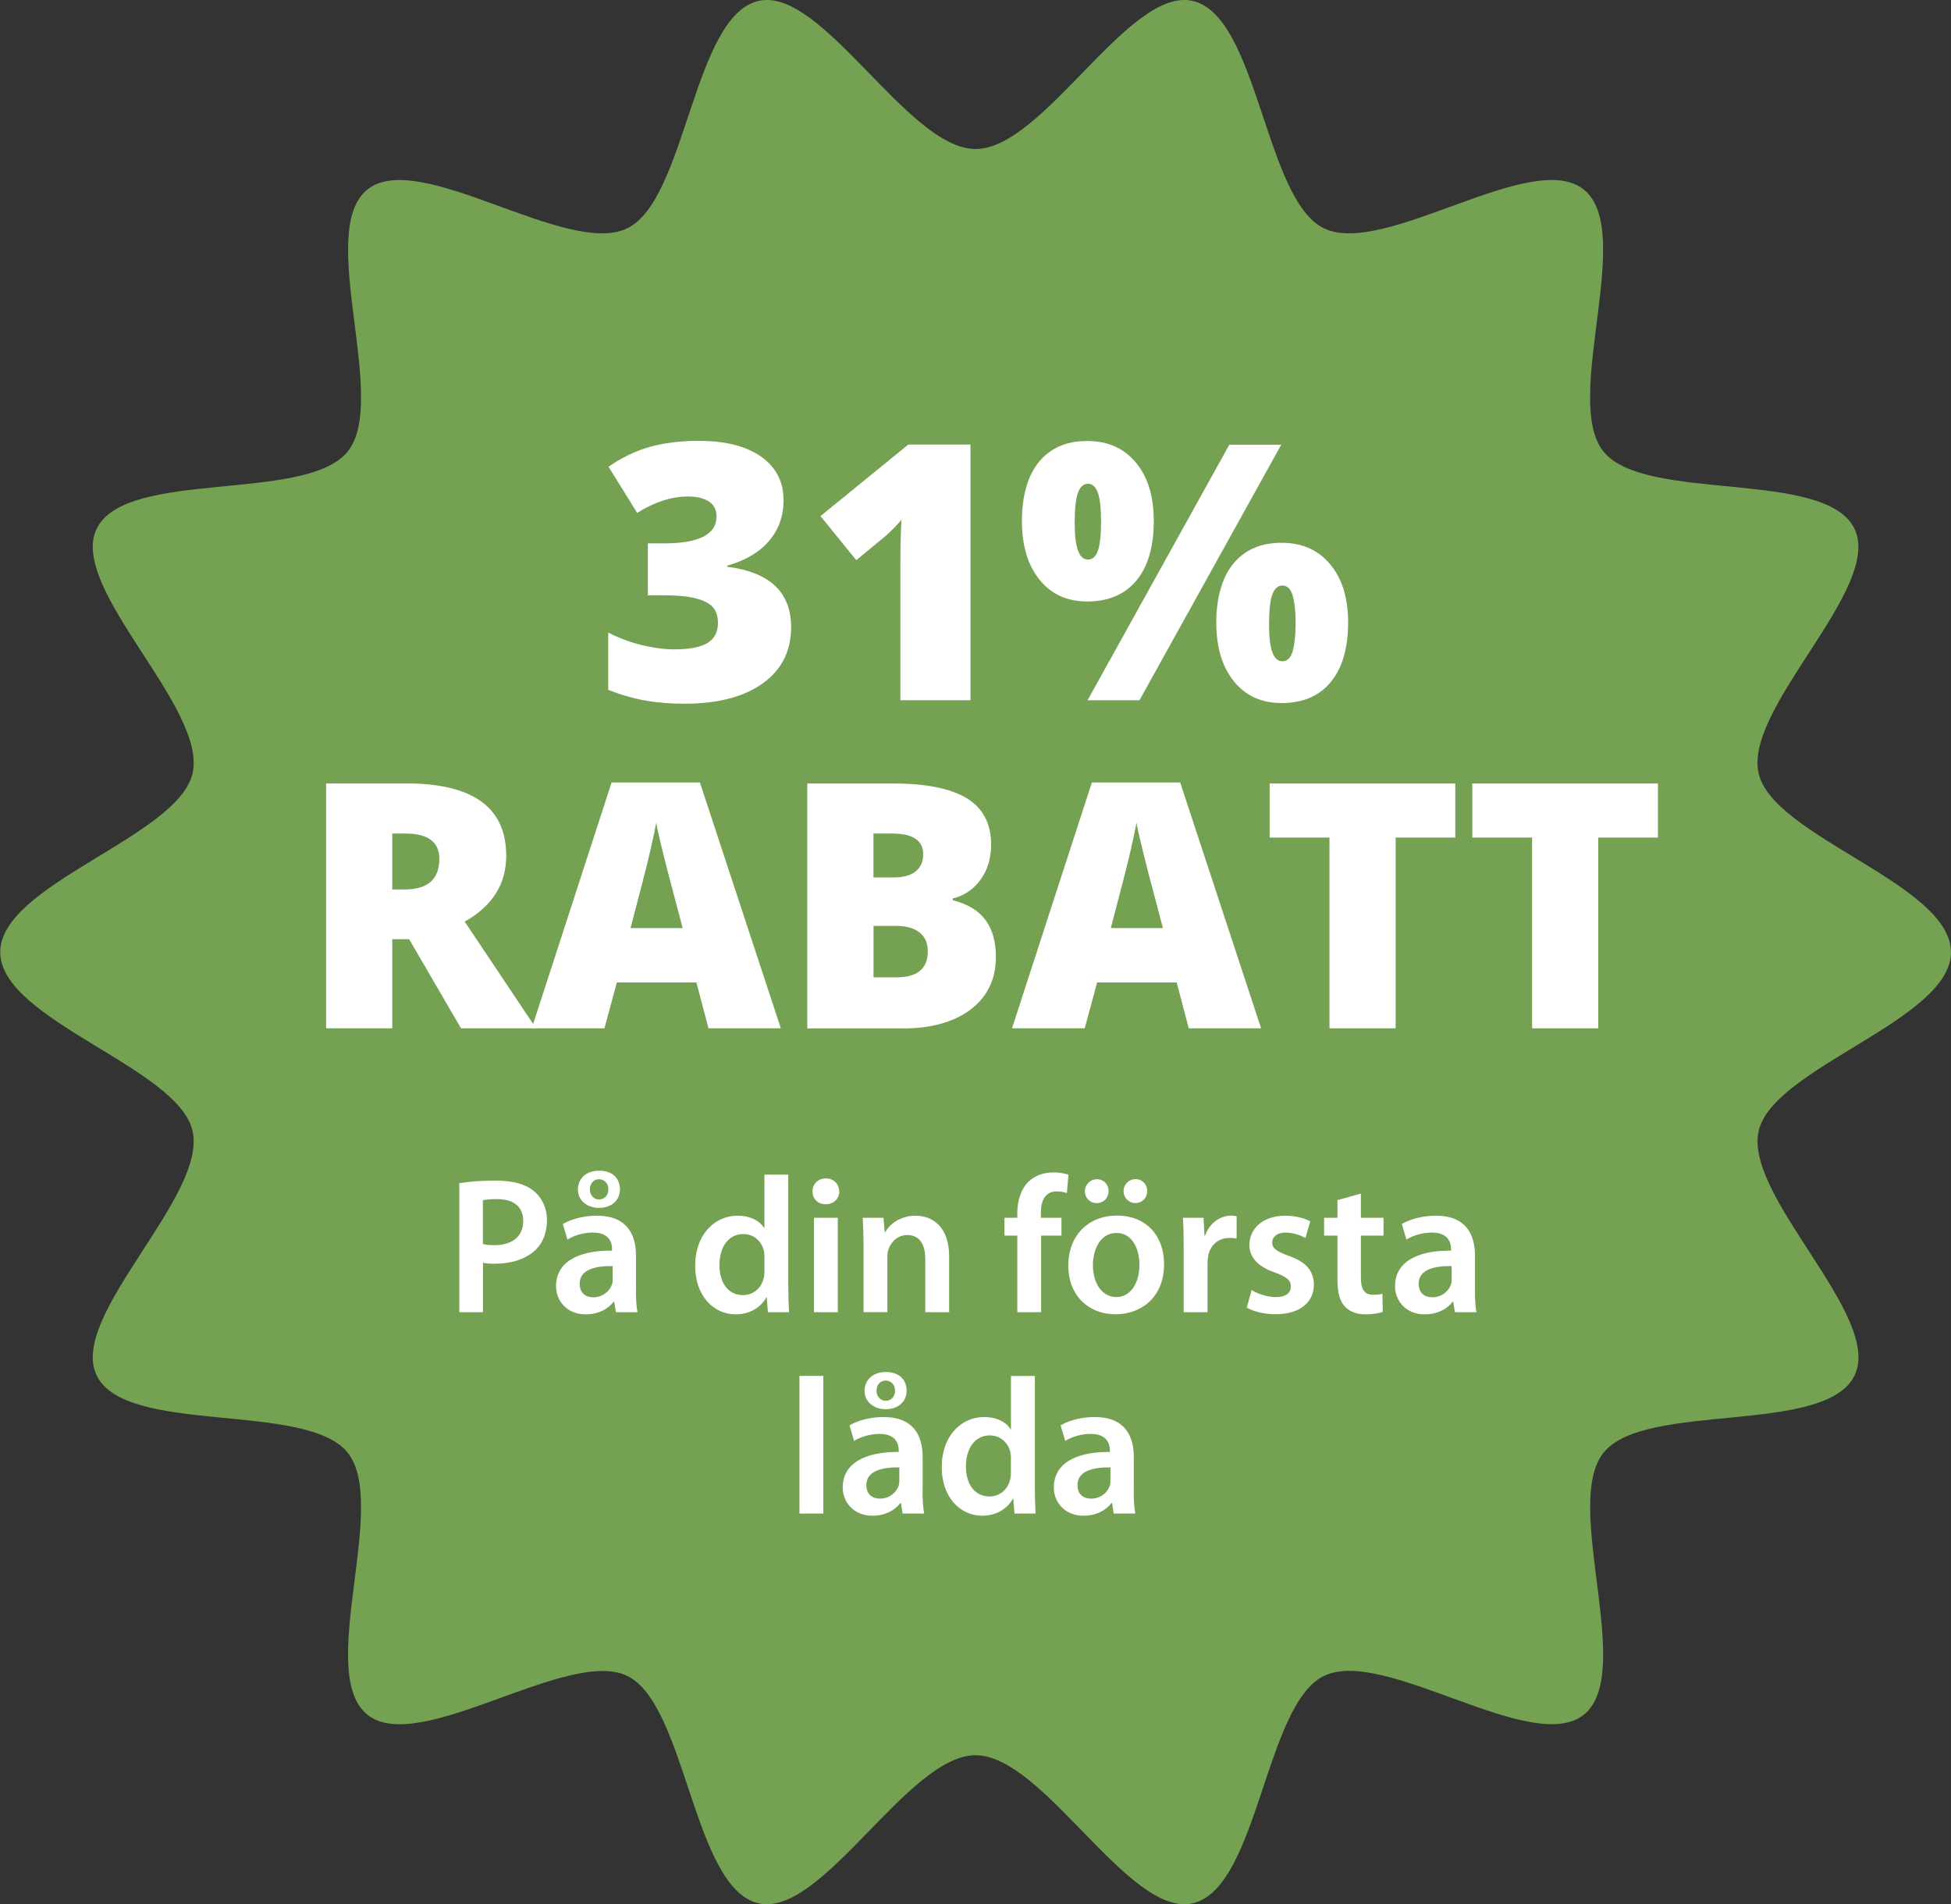
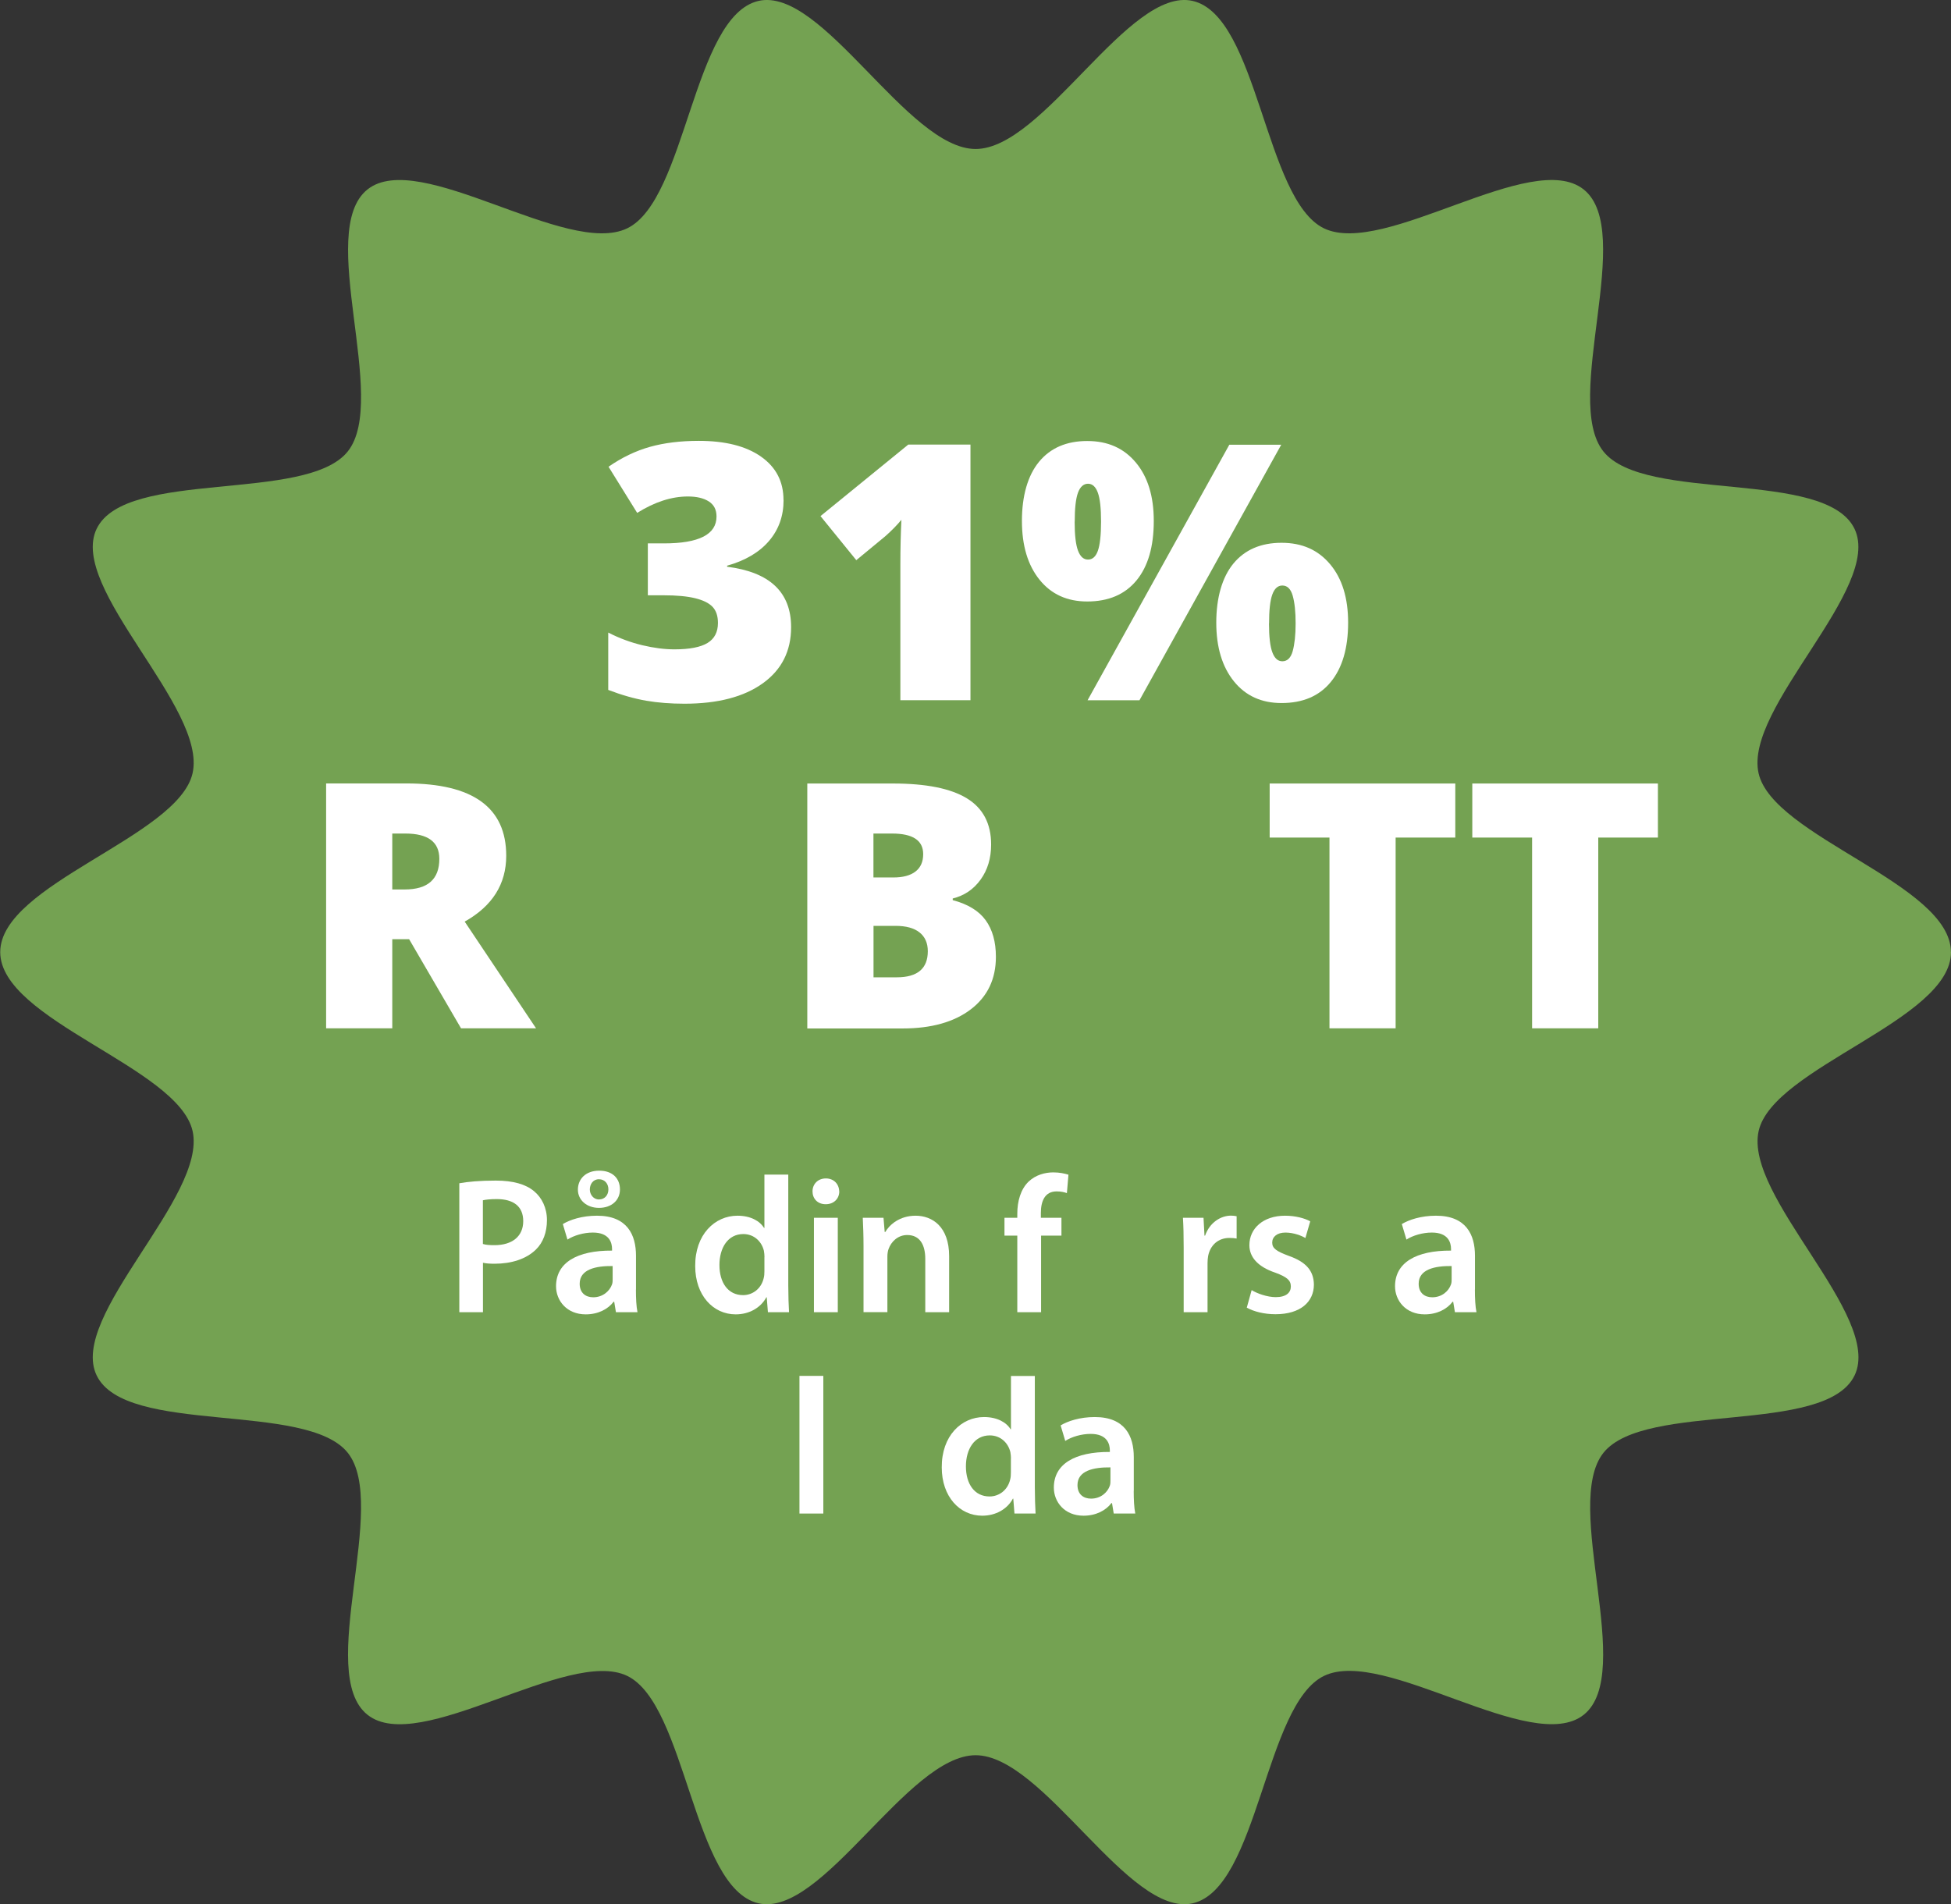
<svg xmlns="http://www.w3.org/2000/svg" id="Capa_1" viewBox="0 0 261.61 255.35">
  <rect x="0" y="0" width="261.61" height="255.35" fill="#333333" stroke="none" />
  <defs>
    <style>.cls-1{fill:none;}.cls-2{isolation:isolate;}.cls-3{fill:#fff;}.cls-4{fill:#74a252;}</style>
  </defs>
  <path class="cls-4" d="M261.61,127.68c0,9.12-23.85,15.45-25.79,23.98-2,8.81,16.7,24.84,12.86,32.79-3.9,8.08-28.12,3.43-33.67,10.37-5.57,6.98,4.33,29.56-2.64,35.13-6.94,5.54-26.75-9.11-34.83-5.21-7.95,3.84-8.81,28.49-17.62,30.5-8.54,1.94-19.98-19.86-29.1-19.86s-20.57,21.8-29.1,19.86c-8.81-2-9.67-26.66-17.62-30.5s-27.89,10.76-34.83,5.21c-6.98-5.57,2.93-28.15-2.64-35.13-5.54-6.94-29.77-2.29-33.67-10.37-3.84-7.95,14.86-23.98,12.86-32.79-1.94-8.54-25.79-14.86-25.79-23.98s23.85-15.45,25.79-23.98c2-8.81-16.7-24.84-12.86-32.79,3.9-8.08,28.12-3.43,33.67-10.37,5.57-6.98-4.33-29.56,2.64-35.13,6.94-5.54,26.75,9.11,34.83,5.21,7.95-3.84,8.81-28.49,17.62-30.5,8.54-1.94,19.98,19.86,29.1,19.86S151.37-1.82,159.91.12c8.81,2,9.67,26.66,17.62,30.5,8.08,3.9,27.89-10.76,34.83-5.21,6.98,5.57-2.93,28.15,2.64,35.13,5.54,6.94,29.77,2.29,33.67,10.37,3.84,7.95-14.86,23.98-12.86,32.79,1.94,8.54,25.79,14.86,25.79,23.98Z" />
  <g class="cls-2">
    <path class="cls-3" d="M105.07,67.07c0,2.12-.65,3.95-1.95,5.47s-3.17,2.63-5.62,3.32v.14c5.72.72,8.58,3.42,8.58,8.11,0,3.19-1.26,5.7-3.79,7.52s-6.03,2.74-10.51,2.74c-1.84,0-3.55-.13-5.12-.4s-3.27-.75-5.1-1.45v-7.69c1.5.77,3.03,1.33,4.58,1.7s2.99.55,4.3.55c2.03,0,3.51-.29,4.44-.86s1.39-1.46,1.39-2.68c0-.94-.24-1.66-.73-2.17s-1.27-.89-2.34-1.15-2.48-.39-4.22-.39h-2.11v-6.96h2.16c4.7,0,7.05-1.2,7.05-3.61,0-.91-.35-1.58-1.04-2.02s-1.63-.66-2.8-.66c-2.19,0-4.45.73-6.8,2.2l-3.84-6.19c1.81-1.25,3.67-2.14,5.57-2.67s4.07-.8,6.53-.8c3.55,0,6.33.7,8.34,2.11s3.02,3.34,3.02,5.81Z" />
    <path class="cls-3" d="M130.13,93.9h-9.4v-18.14c0-2.2.05-4.22.14-6.05-.58.7-1.3,1.44-2.16,2.2l-3.89,3.21-4.8-5.91,11.77-9.59h8.34v34.27Z" />
    <path class="cls-3" d="M154.71,69.86c0,3.44-.77,6.1-2.32,7.98s-3.75,2.82-6.61,2.82c-2.69,0-4.82-.97-6.39-2.92s-2.36-4.57-2.36-7.89.77-6.08,2.3-7.93,3.68-2.78,6.45-2.78,4.91.96,6.52,2.88,2.41,4.53,2.41,7.83ZM144.1,69.95c0,1.8.15,3.09.45,3.89s.74,1.2,1.34,1.2,1.04-.39,1.32-1.17.43-2.09.43-3.91-.14-3.09-.43-3.89-.73-1.2-1.32-1.2-1.06.41-1.35,1.22-.43,2.1-.43,3.87ZM171.8,59.64l-19.01,34.27h-6.96l19.01-34.27h6.96ZM180.77,83.5c0,3.42-.78,6.07-2.33,7.96s-3.75,2.82-6.6,2.82c-2.69,0-4.82-.97-6.39-2.92s-2.36-4.57-2.36-7.86.77-6.08,2.3-7.93,3.68-2.78,6.45-2.78,4.91.96,6.52,2.88,2.41,4.53,2.41,7.83ZM170.16,83.59c0,1.8.15,3.09.45,3.89s.74,1.2,1.34,1.2c.67,0,1.14-.46,1.39-1.37s.39-2.15.39-3.71-.13-2.8-.39-3.71-.72-1.37-1.39-1.37c-.61,0-1.06.41-1.35,1.22s-.43,2.1-.43,3.87Z" />
  </g>
  <g class="cls-2">
    <path class="cls-3" d="M52.6,125.95v11.95h-8.87v-32.84h10.76c8.92,0,13.39,3.23,13.39,9.7,0,3.8-1.86,6.75-5.57,8.83l9.57,14.31h-10.06l-6.96-11.95h-2.25ZM52.6,119.28h1.66c3.1,0,4.65-1.37,4.65-4.11,0-2.26-1.52-3.39-4.56-3.39h-1.75v7.5Z" />
-     <path class="cls-3" d="M95,137.9l-1.62-6.15h-10.67l-1.66,6.15h-9.75l10.71-32.97h11.84l10.85,32.97h-9.7ZM91.54,124.47l-1.42-5.39c-.33-1.2-.73-2.75-1.2-4.65s-.78-3.26-.93-4.09c-.13.76-.4,2.02-.8,3.77-.4,1.75-1.28,5.2-2.64,10.35h6.99Z" />
    <path class="cls-3" d="M108.25,105.07h11.46c4.46,0,7.77.66,9.94,1.99,2.16,1.32,3.25,3.39,3.25,6.19,0,1.84-.47,3.41-1.42,4.72s-2.19,2.14-3.73,2.52v.22c2.04.54,3.51,1.44,4.42,2.7.91,1.26,1.37,2.89,1.37,4.9,0,2.98-1.12,5.33-3.36,7.04-2.24,1.71-5.29,2.57-9.15,2.57h-12.78v-32.84ZM117.13,117.67h2.67c1.27,0,2.26-.26,2.95-.79s1.04-1.3,1.04-2.34c0-1.84-1.39-2.76-4.18-2.76h-2.49v5.88ZM117.13,124.16v6.9h3.12c2.77,0,4.16-1.17,4.16-3.5,0-1.09-.37-1.93-1.11-2.52s-1.82-.88-3.22-.88h-2.94Z" />
-     <path class="cls-3" d="M159.4,137.9l-1.62-6.15h-10.67l-1.66,6.15h-9.75l10.71-32.97h11.84l10.85,32.97h-9.7ZM155.94,124.47l-1.42-5.39c-.33-1.2-.73-2.75-1.2-4.65s-.78-3.26-.93-4.09c-.13.76-.4,2.02-.8,3.77-.4,1.75-1.28,5.2-2.64,10.35h6.99Z" />
    <path class="cls-3" d="M187.14,137.9h-8.87v-25.58h-8.02v-7.25h24.89v7.25h-8v25.58Z" />
    <path class="cls-3" d="M214.31,137.9h-8.87v-25.58h-8.02v-7.25h24.89v7.25h-8v25.58Z" />
  </g>
  <rect class="cls-1" x="49.77" y="157.51" width="159.62" height="47.89" />
  <path class="cls-3" d="M61.58,158.68c1.17-.21,2.76-.36,4.89-.36,2.34,0,4.03.49,5.15,1.43,1.04.86,1.72,2.24,1.72,3.87s-.52,3.02-1.48,3.95c-1.3,1.27-3.28,1.9-5.54,1.9-.6,0-1.12-.03-1.56-.13v6.63h-3.17v-17.29ZM64.75,166.82c.42.13.91.16,1.56.16,2.39,0,3.85-1.2,3.85-3.22s-1.35-2.96-3.56-2.96c-.88,0-1.51.08-1.85.16v5.88Z" />
  <path class="cls-3" d="M85.27,172.93c0,1.14.05,2.26.21,3.04h-2.89l-.23-1.4h-.08c-.75.99-2.08,1.69-3.74,1.69-2.55,0-3.98-1.85-3.98-3.77,0-3.17,2.83-4.81,7.51-4.78v-.21c0-.83-.34-2.21-2.57-2.21-1.25,0-2.55.39-3.41.94l-.62-2.08c.94-.57,2.57-1.12,4.58-1.12,4.06,0,5.23,2.57,5.23,5.36v4.55ZM77.49,159.54c0-1.43,1.04-2.55,2.86-2.55s2.78,1.07,2.78,2.52-1.14,2.47-2.81,2.47-2.83-1.07-2.83-2.44ZM82.15,169.78c-2.26-.03-4.42.44-4.42,2.37,0,1.25.81,1.82,1.82,1.82,1.27,0,2.21-.83,2.52-1.74.08-.23.08-.47.08-.7v-1.74ZM81.58,159.49c0-.73-.47-1.35-1.27-1.35s-1.22.68-1.22,1.38c0,.65.47,1.33,1.22,1.33.81,0,1.27-.62,1.27-1.35Z" />
  <path class="cls-3" d="M105.7,157.51v14.9c0,1.3.05,2.7.1,3.56h-2.83l-.16-2h-.05c-.75,1.4-2.29,2.29-4.11,2.29-3.04,0-5.43-2.57-5.43-6.47-.03-4.24,2.63-6.76,5.67-6.76,1.74,0,2.99.7,3.56,1.64h.05v-7.15h3.2ZM102.51,168.59c0-.26-.03-.6-.08-.86-.29-1.22-1.3-2.24-2.76-2.24-2.05,0-3.2,1.82-3.2,4.16s1.14,4.03,3.17,4.03c1.3,0,2.44-.88,2.76-2.26.08-.29.1-.6.1-.94v-1.9Z" />
  <path class="cls-3" d="M112.54,159.77c0,.94-.7,1.72-1.82,1.72s-1.77-.78-1.77-1.72c0-.99.73-1.74,1.79-1.74s1.77.75,1.79,1.74ZM109.14,175.97v-12.66h3.2v12.66h-3.2Z" />
  <path class="cls-3" d="M115.79,167.08c0-1.46-.05-2.68-.1-3.77h2.78l.16,1.9h.08c.57-.99,1.95-2.18,4.06-2.18,2.21,0,4.5,1.43,4.5,5.43v7.51h-3.2v-7.15c0-1.82-.68-3.2-2.42-3.2-1.27,0-2.16.91-2.5,1.87-.1.26-.16.65-.16,1.01v7.46h-3.2v-8.89Z" />
  <path class="cls-3" d="M136.41,175.97v-10.27h-1.72v-2.39h1.72v-.55c0-1.64.44-3.28,1.53-4.32.94-.88,2.18-1.22,3.3-1.22.86,0,1.53.16,2.03.31l-.21,2.47c-.36-.13-.78-.23-1.38-.23-1.59,0-2.11,1.33-2.11,2.89v.65h2.76v2.39h-2.73v10.27h-3.2Z" />
-   <path class="cls-3" d="M156.09,169.52c0,4.65-3.28,6.73-6.5,6.73-3.56,0-6.34-2.44-6.34-6.53s2.73-6.71,6.55-6.71,6.29,2.65,6.29,6.5ZM145.48,159.75c0-.91.7-1.61,1.64-1.61.86,0,1.53.68,1.53,1.61,0,.86-.65,1.59-1.59,1.59s-1.59-.73-1.59-1.59ZM146.55,169.65c0,2.44,1.22,4.29,3.15,4.29,1.82,0,3.09-1.77,3.09-4.34,0-1.98-.88-4.26-3.07-4.26s-3.17,2.21-3.17,4.32ZM152.22,161.33c-.88,0-1.56-.73-1.56-1.59,0-.91.7-1.61,1.61-1.61s1.56.68,1.56,1.61c0,.86-.65,1.59-1.56,1.59h-.05Z" />
  <path class="cls-3" d="M158.72,167.39c0-1.72-.03-2.96-.1-4.08h2.76l.13,2.39h.08c.62-1.77,2.11-2.68,3.48-2.68.31,0,.49.03.75.08v2.99c-.29-.05-.57-.08-.96-.08-1.51,0-2.57.96-2.86,2.42-.05.29-.08.62-.08.96v6.58h-3.2v-8.58Z" />
  <path class="cls-3" d="M167.84,173.01c.7.44,2.08.94,3.22.94,1.4,0,2.03-.6,2.03-1.43s-.52-1.27-2.08-1.85c-2.47-.83-3.48-2.18-3.48-3.69,0-2.24,1.85-3.95,4.78-3.95,1.4,0,2.63.34,3.38.75l-.65,2.24c-.52-.31-1.56-.73-2.68-.73s-1.77.57-1.77,1.35.6,1.17,2.21,1.77c2.31.81,3.35,1.98,3.38,3.85,0,2.31-1.79,3.98-5.15,3.98-1.53,0-2.91-.36-3.85-.88l.65-2.34Z" />
-   <path class="cls-3" d="M182.48,160.06v3.25h3.04v2.39h-3.04v5.59c0,1.56.42,2.34,1.64,2.34.57,0,.88-.03,1.25-.13l.05,2.42c-.47.18-1.33.34-2.31.34-1.2,0-2.16-.39-2.76-1.04-.7-.73-1.01-1.9-1.01-3.56v-5.96h-1.79v-2.39h1.79v-2.37l3.15-.88Z" />
  <path class="cls-3" d="M197.77,172.93c0,1.14.05,2.26.21,3.04h-2.89l-.23-1.4h-.08c-.75.99-2.08,1.69-3.74,1.69-2.55,0-3.98-1.85-3.98-3.77,0-3.17,2.83-4.81,7.51-4.78v-.21c0-.83-.34-2.21-2.57-2.21-1.25,0-2.55.39-3.41.94l-.62-2.08c.94-.57,2.57-1.12,4.58-1.12,4.06,0,5.23,2.57,5.23,5.36v4.55ZM194.65,169.78c-2.26-.03-4.42.44-4.42,2.37,0,1.25.81,1.82,1.82,1.82,1.3,0,2.21-.83,2.52-1.74.08-.23.08-.47.08-.7v-1.74Z" />
  <path class="cls-3" d="M107.2,184.51h3.2v18.46h-3.2v-18.46Z" />
-   <path class="cls-3" d="M123.71,199.93c0,1.14.05,2.26.21,3.04h-2.89l-.23-1.4h-.08c-.75.99-2.08,1.69-3.74,1.69-2.55,0-3.98-1.85-3.98-3.77,0-3.17,2.83-4.81,7.51-4.78v-.21c0-.83-.34-2.21-2.57-2.21-1.25,0-2.55.39-3.41.94l-.62-2.08c.94-.57,2.57-1.12,4.58-1.12,4.06,0,5.23,2.57,5.23,5.36v4.55ZM115.93,186.54c0-1.43,1.04-2.55,2.86-2.55s2.78,1.07,2.78,2.52-1.14,2.47-2.81,2.47-2.83-1.07-2.83-2.44ZM120.59,196.78c-2.26-.03-4.42.44-4.42,2.37,0,1.25.81,1.82,1.82,1.82,1.27,0,2.21-.83,2.52-1.74.08-.23.08-.47.08-.7v-1.74ZM120.02,186.49c0-.73-.47-1.35-1.27-1.35s-1.22.68-1.22,1.38c0,.65.47,1.33,1.22,1.33.81,0,1.27-.62,1.27-1.35Z" />
  <path class="cls-3" d="M138.76,184.51v14.9c0,1.3.05,2.7.1,3.56h-2.83l-.16-2h-.05c-.75,1.4-2.29,2.29-4.11,2.29-3.04,0-5.43-2.57-5.43-6.47-.03-4.24,2.63-6.76,5.67-6.76,1.74,0,2.99.7,3.56,1.64h.05v-7.15h3.2ZM135.56,195.59c0-.26-.03-.6-.08-.86-.29-1.22-1.3-2.24-2.76-2.24-2.05,0-3.2,1.82-3.2,4.16s1.14,4.03,3.17,4.03c1.3,0,2.44-.88,2.76-2.26.08-.29.1-.6.1-.94v-1.9Z" />
  <path class="cls-3" d="M152.02,199.93c0,1.14.05,2.26.21,3.04h-2.89l-.23-1.4h-.08c-.75.99-2.08,1.69-3.74,1.69-2.55,0-3.98-1.85-3.98-3.77,0-3.17,2.83-4.81,7.51-4.78v-.21c0-.83-.34-2.21-2.57-2.21-1.25,0-2.55.39-3.41.94l-.62-2.08c.94-.57,2.57-1.12,4.58-1.12,4.06,0,5.23,2.57,5.23,5.36v4.55ZM148.9,196.78c-2.26-.03-4.42.44-4.42,2.37,0,1.25.81,1.82,1.82,1.82,1.3,0,2.21-.83,2.52-1.74.08-.23.08-.47.08-.7v-1.74Z" />
</svg>